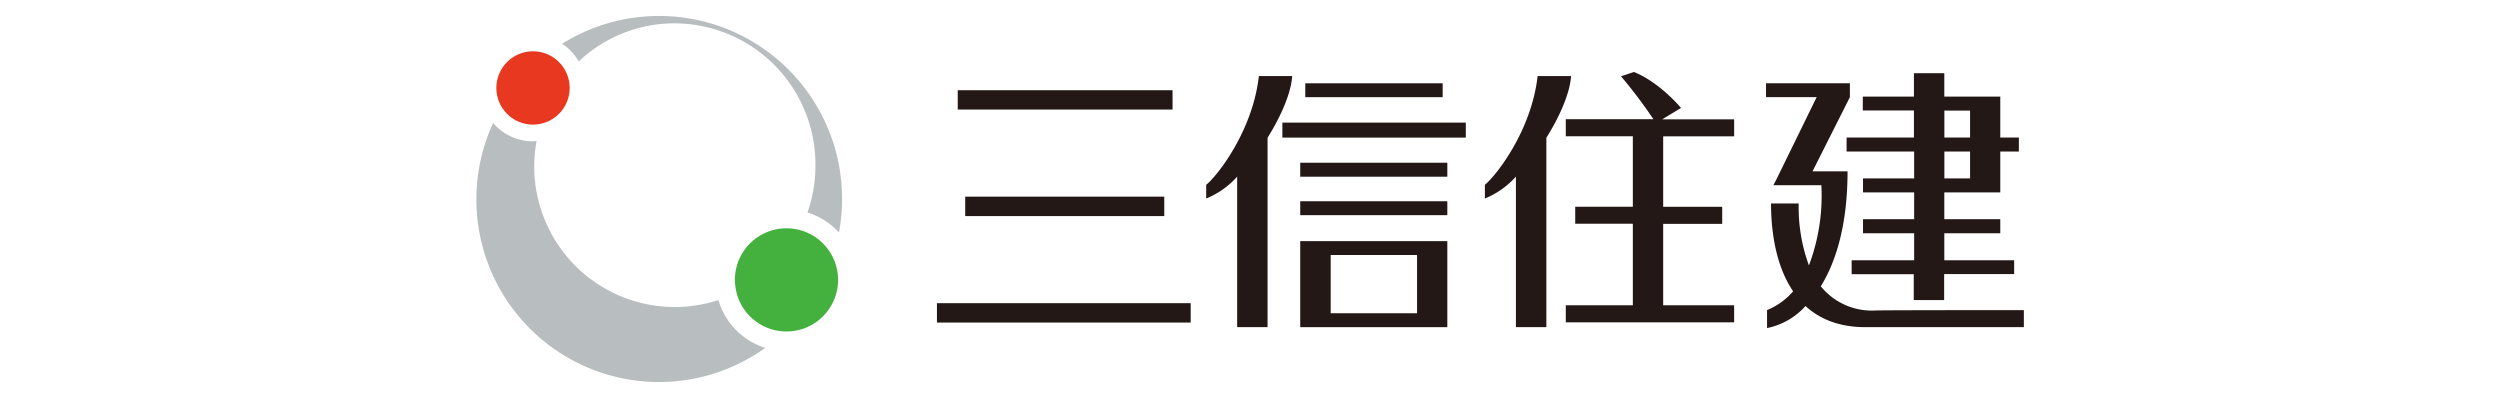
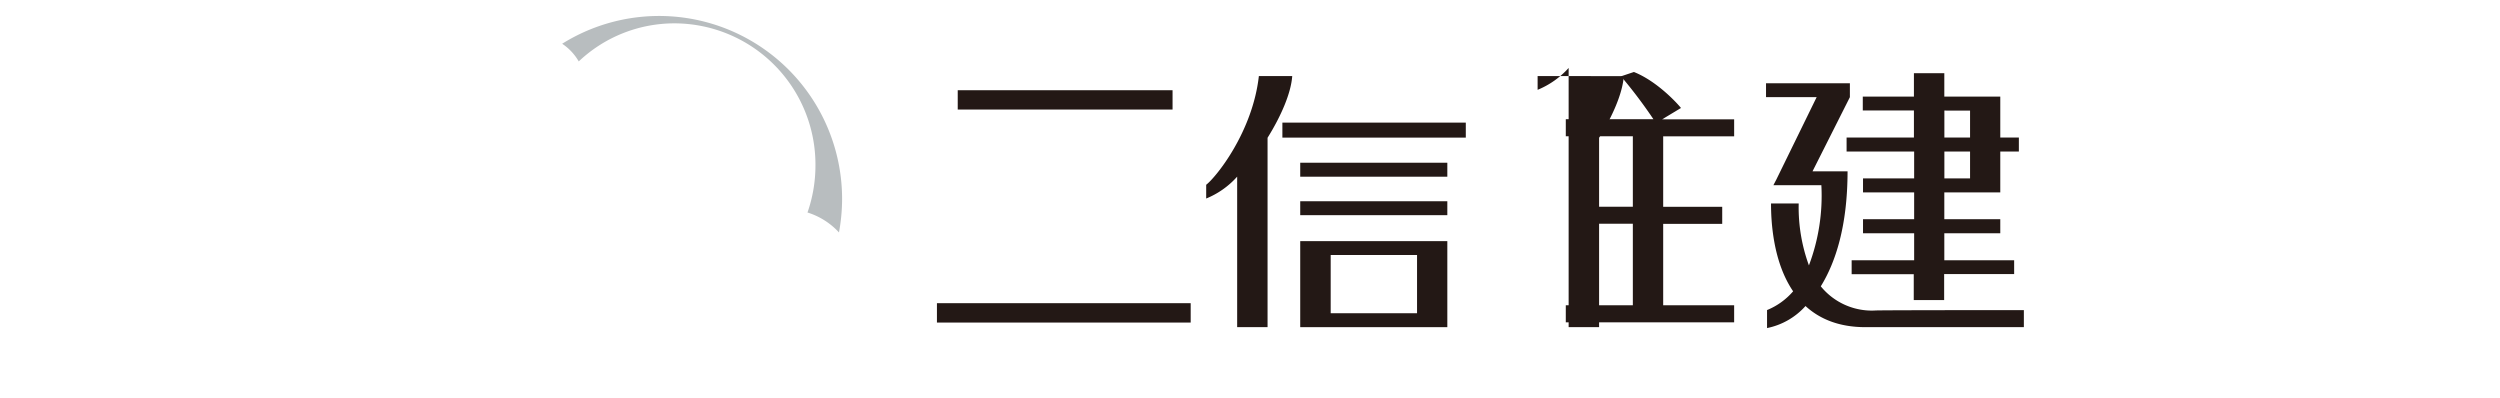
<svg xmlns="http://www.w3.org/2000/svg" id="レイヤー_1" data-name="レイヤー 1" width="440" height="70" viewBox="0 0 440 70">
  <defs>
    <style>.cls-1{fill:#231815;}.cls-2{fill:#44b13f;}.cls-3{fill:#b8bdbf;}.cls-4{fill:#e83820;}</style>
  </defs>
  <g id="b">
    <g id="c">
      <rect class="cls-1" x="168.56" y="15.88" width="37.81" height="3.4" />
      <rect class="cls-1" x="164.9" y="53.36" width="44.66" height="3.41" />
-       <rect class="cls-1" x="169.88" y="34.61" width="35.03" height="3.42" />
-       <rect class="cls-1" x="229.73" y="14.66" width="24.18" height="2.44" />
      <rect class="cls-1" x="228.84" y="28.64" width="25.89" height="2.46" />
      <rect class="cls-1" x="228.84" y="35.42" width="25.89" height="2.45" />
      <path class="cls-1" d="M228.84,42.44V57.58h25.89V42.44ZM249.4,55.13H234.2V44.88h15.2Z" />
      <rect class="cls-1" x="225.7" y="21.58" width="32.28" height="2.64" />
      <path class="cls-1" d="M227.43,13.39h-5.87c-1.11,9.87-7.54,17.8-9.27,19.13v2.42a14.77,14.77,0,0,0,5.45-3.85V57.57h5.35V24.25c2.38-3.82,4.13-7.86,4.34-10.85Z" />
-       <path class="cls-1" d="M276.51,13.39h-5.89c-1.11,9.87-7.57,17.8-9.28,19.13v2.42a15,15,0,0,0,5.46-3.85V57.57h5.36V24.25c2.39-3.82,4.14-7.86,4.35-10.85Z" />
+       <path class="cls-1" d="M276.51,13.39h-5.89v2.42a15,15,0,0,0,5.46-3.85V57.57h5.36V24.25c2.39-3.82,4.14-7.86,4.35-10.85Z" />
      <path class="cls-1" d="M295.85,19c-.69-.86-4.23-4.72-8.28-6.33l-2.27.76a85.3,85.3,0,0,1,5.7,7.55H275.58v3h11.8V36.38H277.24v3h10.14V53.73h-11.8v3h29.63v-3H292.72V39.4h10.39v-3H292.72V24h12.49V21H292.54l3.32-2Z" />
      <path class="cls-1" d="M336.85,24.21H325v2.46h11.89V31.4h-9v2.46h9v4.72h-9v2.47h9v4.76h-11v2.45h10.93v4.55h5.35V48.23h12.32V45.81H342.2V41.05h9.85V38.58H342.2V33.86h9.85V26.67h3.27V24.21h-3.27V17H342.2V12.88h-5.35V17h-9v2.44h9Zm9.88,7.19h-4.52V26.67h4.52Zm0-11.94v4.75h-4.52V19.46Z" />
      <path class="cls-1" d="M320.46,50.39c2.63-4.26,4.69-10.66,4.71-20.14v-.09H319l6.58-13.06V14.66H310.82V17.1h8.91l-7.09,14.49h0l-.52,1h8.44a34.67,34.67,0,0,1-2.19,14.12,29.79,29.79,0,0,1-1.8-10.9H311.7c0,3.14.33,10.23,3.89,15.46a12.05,12.05,0,0,1-4.59,3.3v3.17a12.37,12.37,0,0,0,6.77-3.88c2.43,2.23,5.82,3.72,10.55,3.72H356.2v-3s-26.21,0-26.19.07a11.57,11.57,0,0,1-9.53-4.23Z" />
-       <path class="cls-2" d="M129.34,49.28a9.08,9.08,0,1,1,9.1,9.06h0a9.07,9.07,0,0,1-9.09-9.05Z" />
      <path class="cls-3" d="M101.86,10.81a24.5,24.5,0,0,1,16.91-6.7,24.86,24.86,0,0,1,24.75,25h0a25.19,25.19,0,0,1-1.4,8.29,12.64,12.64,0,0,1,5.54,3.51,32.85,32.85,0,0,0,.55-5.86A32.21,32.21,0,0,0,98.94,7.7,9.34,9.34,0,0,1,101.86,10.81Z" />
-       <path class="cls-3" d="M126.44,52.81a24.73,24.73,0,0,1-32-28c-.24,0-.44.06-.65.06a9.23,9.23,0,0,1-7-3.22,32.14,32.14,0,0,0,47.9,39.58A12.5,12.5,0,0,1,126.44,52.81Z" />
-       <path class="cls-4" d="M87.36,15.49a6.45,6.45,0,1,1,6.46,6.44h0A6.45,6.45,0,0,1,87.36,15.49Z" />
    </g>
  </g>
</svg>